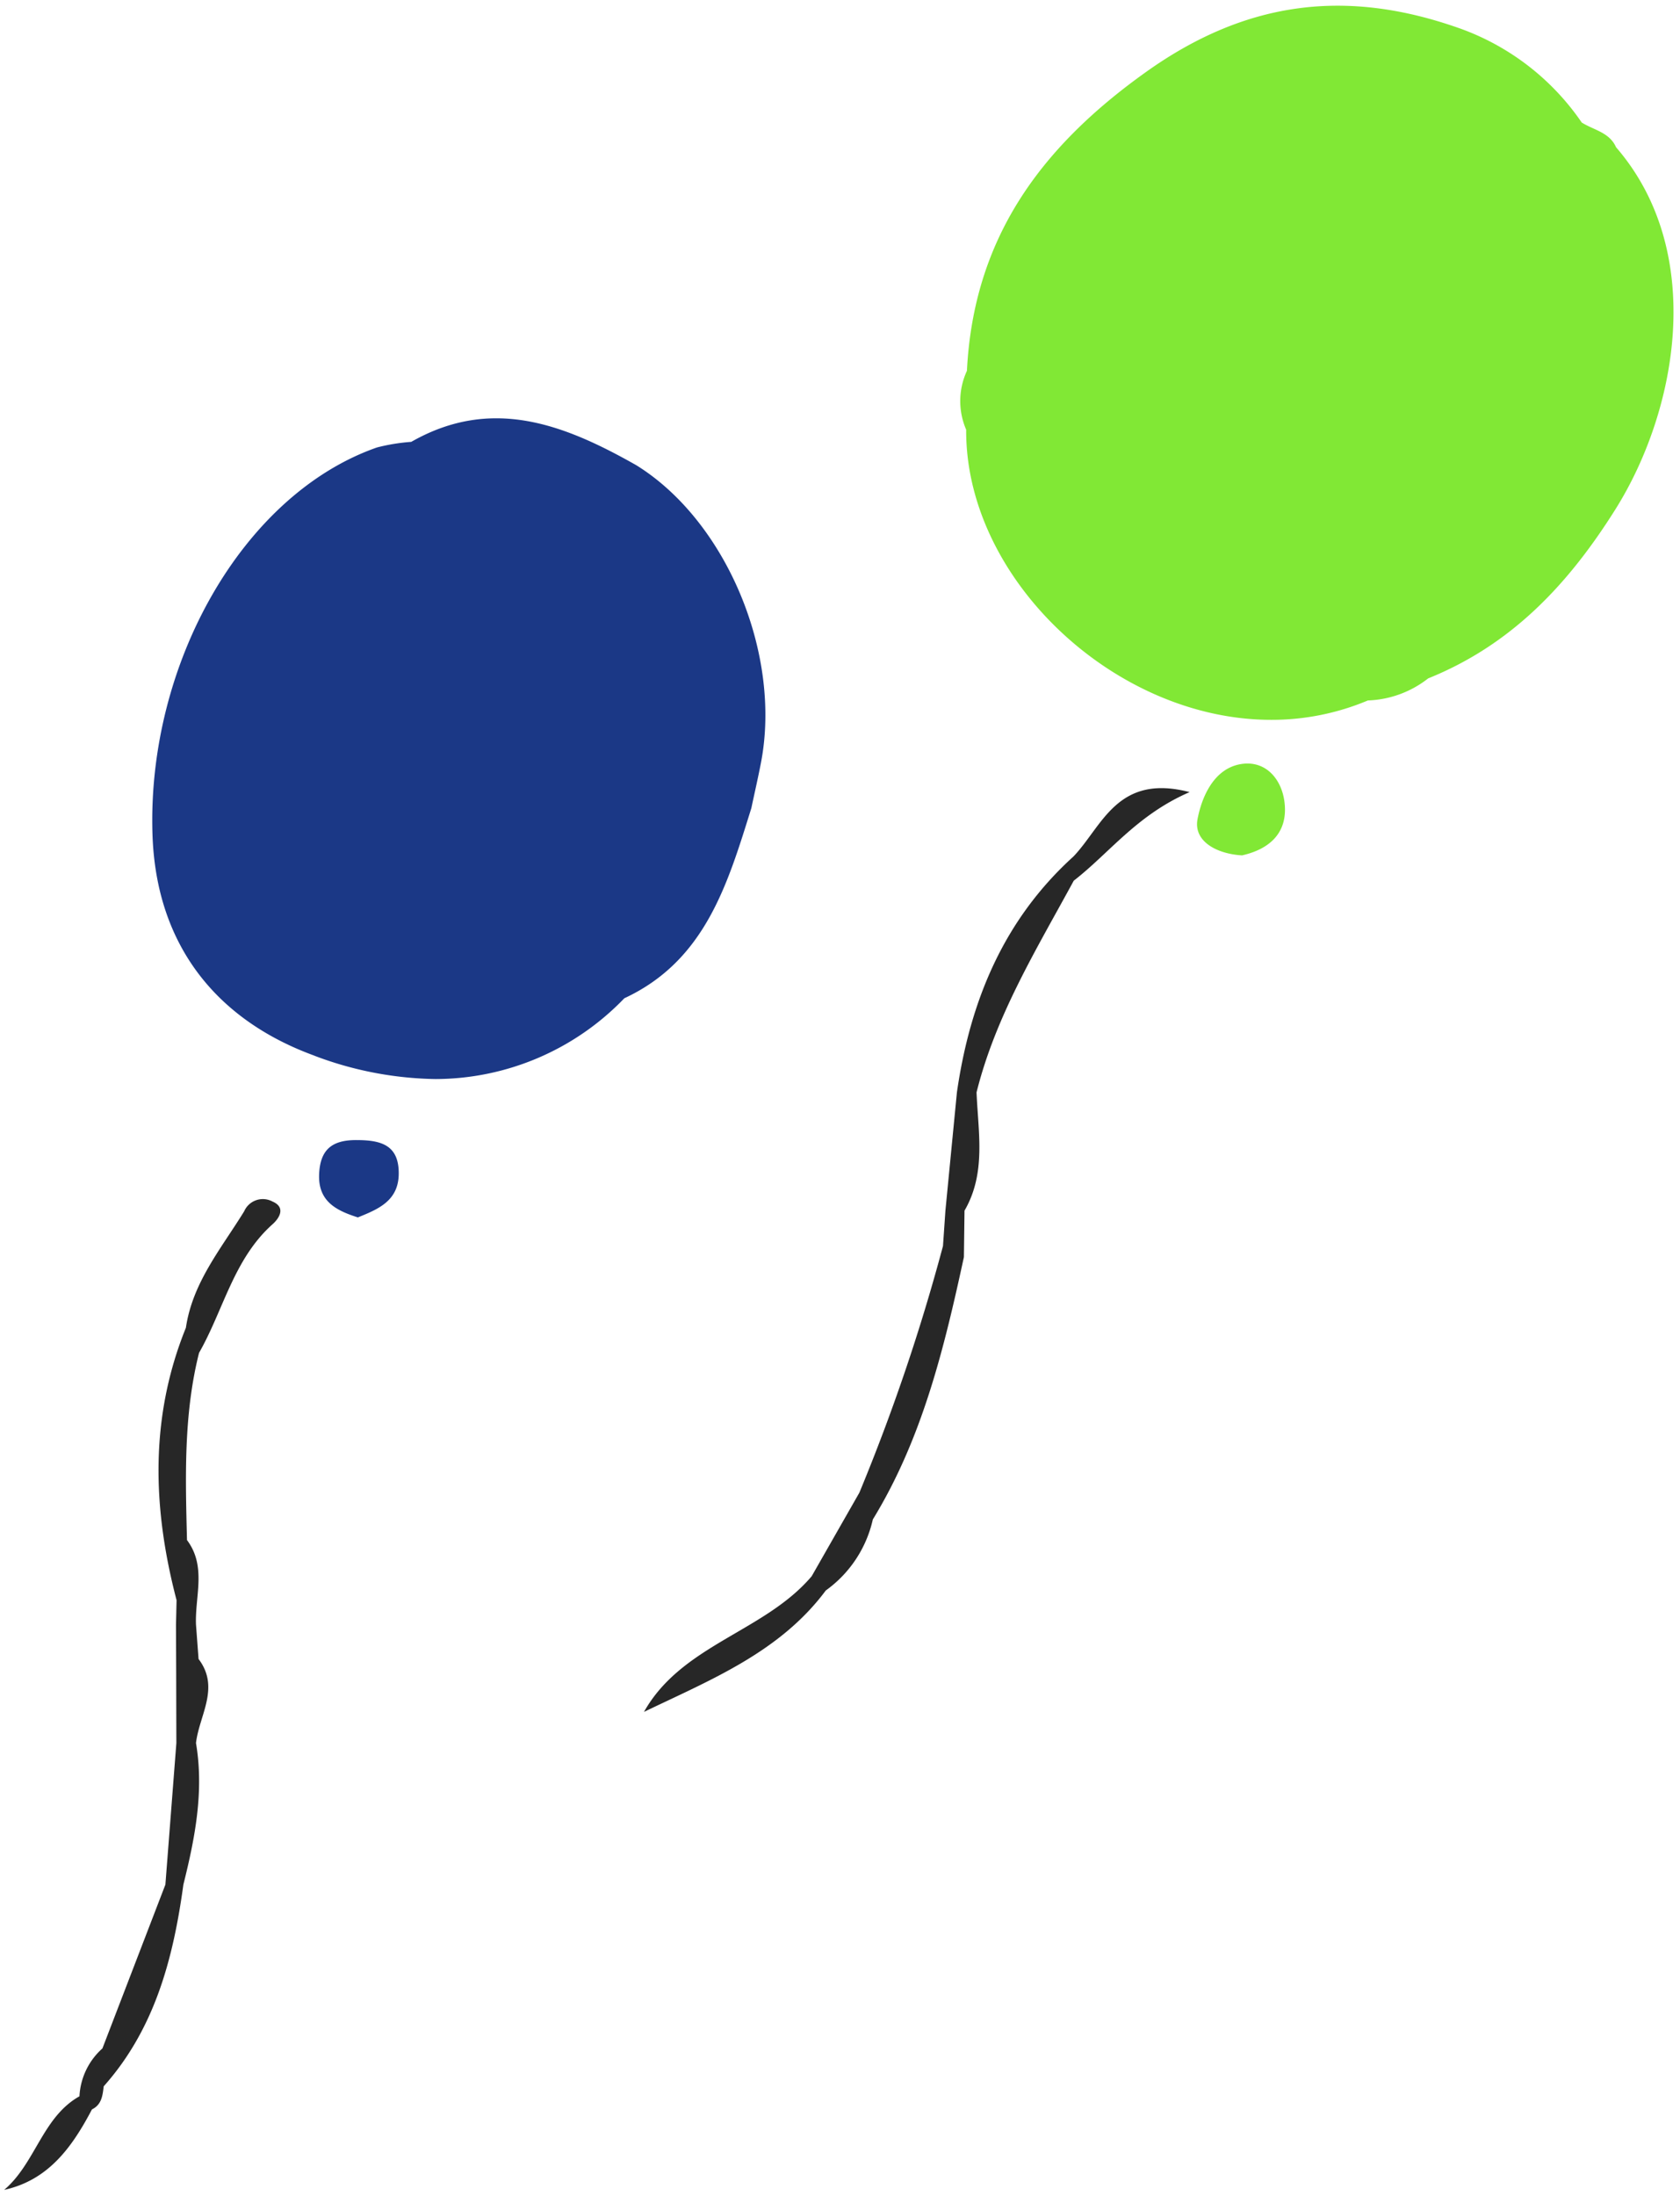
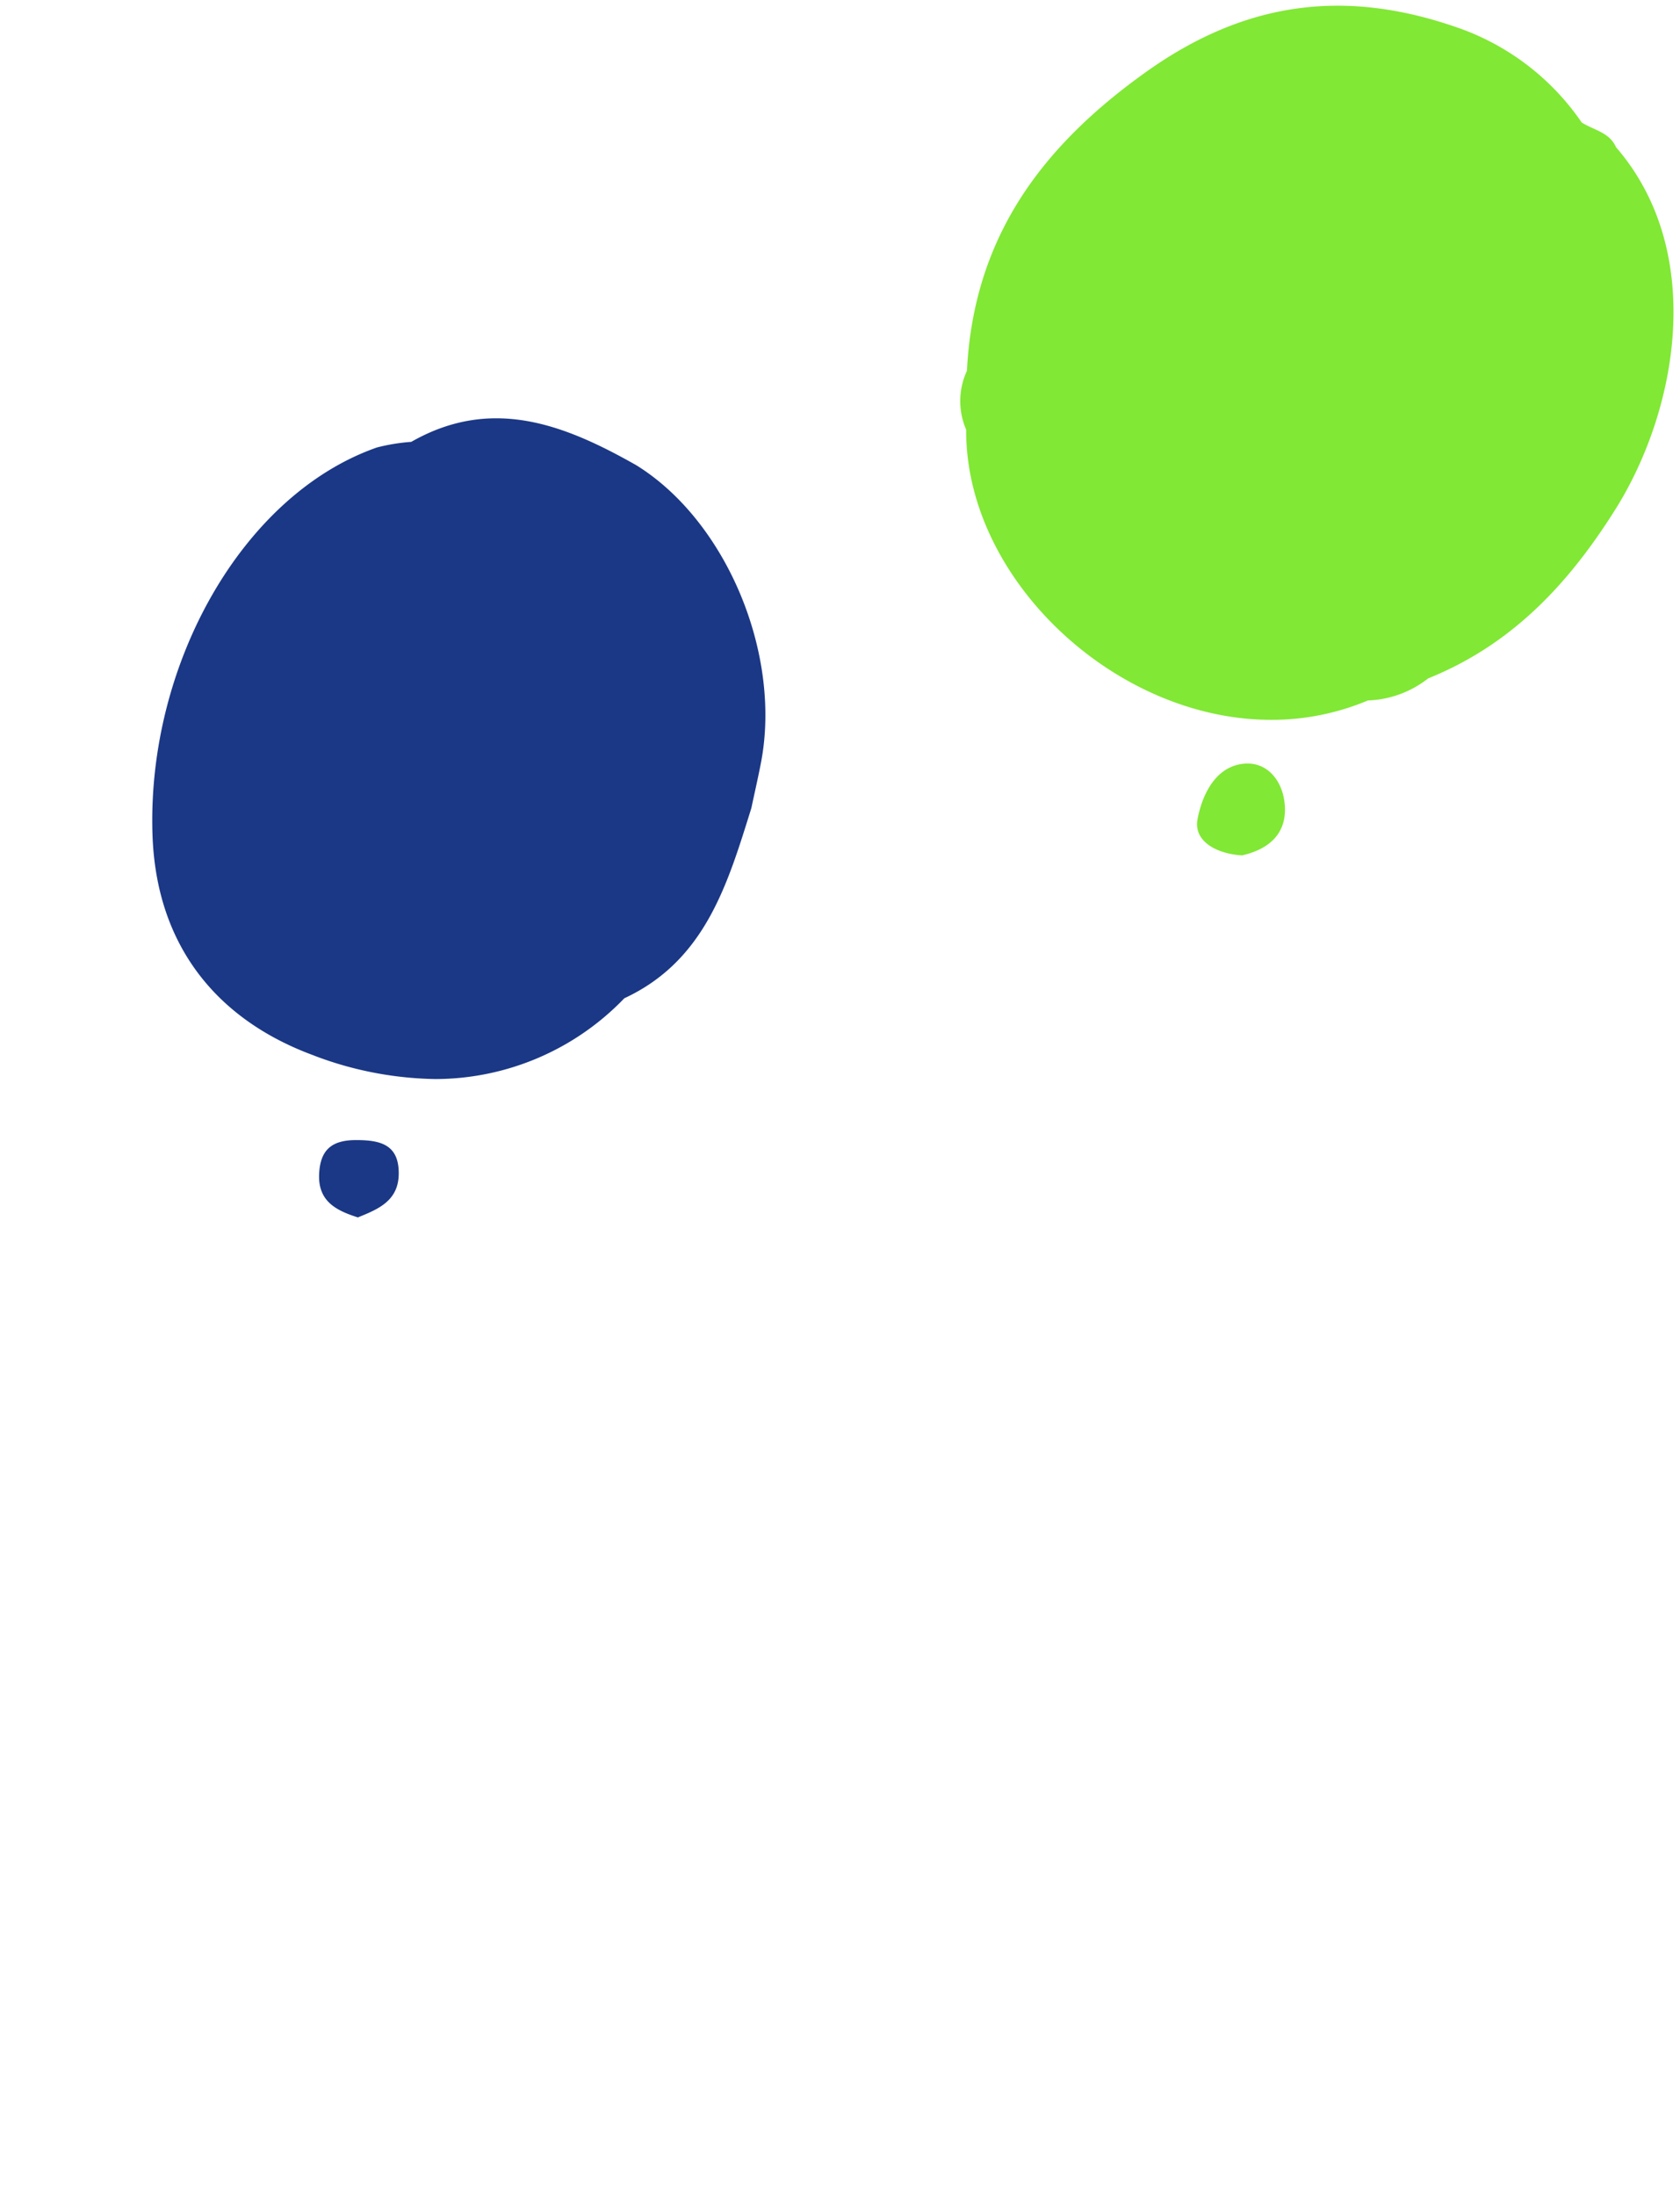
<svg xmlns="http://www.w3.org/2000/svg" width="130.71" height="170.826" viewBox="0 0 130.71 170.826">
  <g id="グループ_35" data-name="グループ 35" transform="translate(741.324 -215.556)">
    <g id="グループ_38" data-name="グループ 38" transform="translate(-741 216)">
      <path id="パス_1548" data-name="パス 1548" d="M1094.4-1118.779c.319-1.684,1.259-4,3.474-4.3,1.9-.254,3.109,1.26,3.3,3.042.257,2.332-1.179,3.591-3.307,4.073C1095.922-1116.072,1094.072-1117.041,1094.4-1118.779Zm-18-30.294a5.6,5.6,0,0,1,.058-4.579c.515-10.212,5.626-17.309,13.9-23.221,7.918-5.657,15.782-6.511,24.526-3.387a19.414,19.414,0,0,1,9.408,7.293h0c.929.588,2.158.757,2.67,1.922,7.054,8.155,4.772,20.5-.058,28.18-3.689,5.868-8.1,10.531-14.559,13.136a8.042,8.042,0,0,1-4.691,1.716,19.276,19.276,0,0,1-7.518,1.507C1088.009-1126.5,1076.333-1137.43,1076.4-1149.073Z" transform="translate(-1001.552 1182.053)" fill="#81e835" stroke="rgba(0,0,0,0)" stroke-width="1" />
-       <path id="パス_1549" data-name="パス 1549" d="M1088.989-1120.746q1.855-3.25,3.711-6.5l0,0a153.8,153.8,0,0,0,6.506-19.188h0l.189-2.748h0q.447-4.6.895-9.2c1.022-7.1,3.633-13.424,9.067-18.349,2.251-2.351,3.393-6.476,9.036-5.007-4.115,1.785-6.225,4.729-9.012,6.889-2.888,5.32-6.077,10.5-7.564,16.467.126,3.112.762,6.276-.937,9.2q-.022,1.8-.046,3.609h0c-1.536,7.089-3.238,14.122-7.087,20.41a9.29,9.29,0,0,1-3.658,5.522c-3.574,4.805-8.96,6.951-14.148,9.447C1078.89-1115.435,1085.319-1116.418,1088.989-1120.746Z" transform="translate(-1026.162 1242.907)" fill="#272727" stroke="rgba(0,0,0,0)" stroke-width="1" />
-       <path id="パス_1547" data-name="パス 1547" d="M1088.925-1123.283c.087-1.892,1-2.636,2.892-2.632,1.931,0,3.343.378,3.3,2.675-.041,2.074-1.628,2.711-3.179,3.34C1090.278-1120.43,1088.825-1121.134,1088.925-1123.283Zm-.375-9.2c-7.384-2.692-12.314-8.378-12.592-17.23-.417-13.275,7.047-26.433,17.467-30.076a15.01,15.01,0,0,1,2.667-.435h0c6.266-3.578,11.929-1.344,17.5,1.811,7,4.327,11.339,14.665,9.711,23.136-.228,1.184-.5,2.361-.75,3.54h0c-1.844,5.9-3.584,11.867-9.882,14.791a20.428,20.428,0,0,1-14.681,6.284A27.614,27.614,0,0,1,1088.55-1132.479Z" transform="translate(-1064.419 1214.15)" fill="#1b3886" stroke="rgba(0,0,0,0)" stroke-width="1" />
-       <path id="パス_1546" data-name="パス 1546" d="M1061.8-1110.268a5.342,5.342,0,0,1,1.786-3.723q2.45-6.372,4.9-12.743h0l.854-11.013q-.008-2.755-.014-5.511l0,0,0,0q-.008-1.852-.014-3.7h0q.022-.949.044-1.9c-1.871-7.136-2.1-14.216.726-21.19h0c.518-3.52,2.749-6.161,4.532-9.055a1.585,1.585,0,0,1,2.215-.758c.992.427.593,1.228-.011,1.767-3.022,2.7-3.811,6.668-5.714,10h0c-1.207,4.8-1.06,9.68-.937,14.561h0c1.539,2.052.611,4.368.7,6.574h0l.2,2.677c1.692,2.23.055,4.362-.2,6.535h0c.634,3.757-.076,7.393-.981,11.011-.784,5.738-2.218,11.22-6.2,15.693-.083.711-.157,1.426-.913,1.793-1.538,2.923-3.374,5.5-6.831,6.261C1058.377-1105.056,1058.917-1108.651,1061.8-1110.268Z" transform="translate(-1055.942 1272.881)" fill="#272727" stroke="rgba(0,0,0,0)" stroke-width="1" />
+       <path id="パス_1547" data-name="パス 1547" d="M1088.925-1123.283c.087-1.892,1-2.636,2.892-2.632,1.931,0,3.343.378,3.3,2.675-.041,2.074-1.628,2.711-3.179,3.34C1090.278-1120.43,1088.825-1121.134,1088.925-1123.283Zm-.375-9.2c-7.384-2.692-12.314-8.378-12.592-17.23-.417-13.275,7.047-26.433,17.467-30.076a15.01,15.01,0,0,1,2.667-.435c6.266-3.578,11.929-1.344,17.5,1.811,7,4.327,11.339,14.665,9.711,23.136-.228,1.184-.5,2.361-.75,3.54h0c-1.844,5.9-3.584,11.867-9.882,14.791a20.428,20.428,0,0,1-14.681,6.284A27.614,27.614,0,0,1,1088.55-1132.479Z" transform="translate(-1064.419 1214.15)" fill="#1b3886" stroke="rgba(0,0,0,0)" stroke-width="1" />
    </g>
  </g>
</svg>